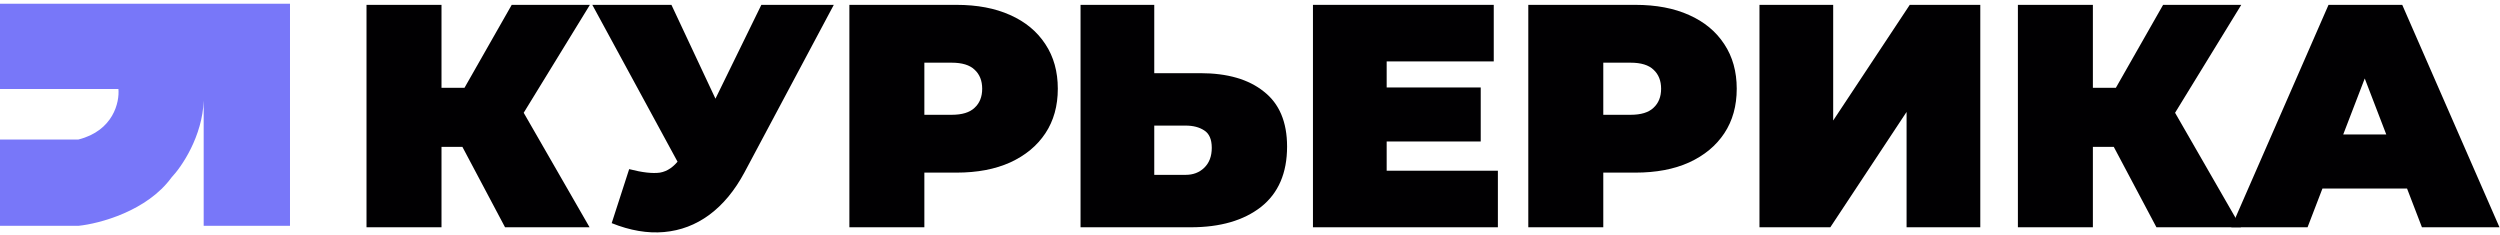
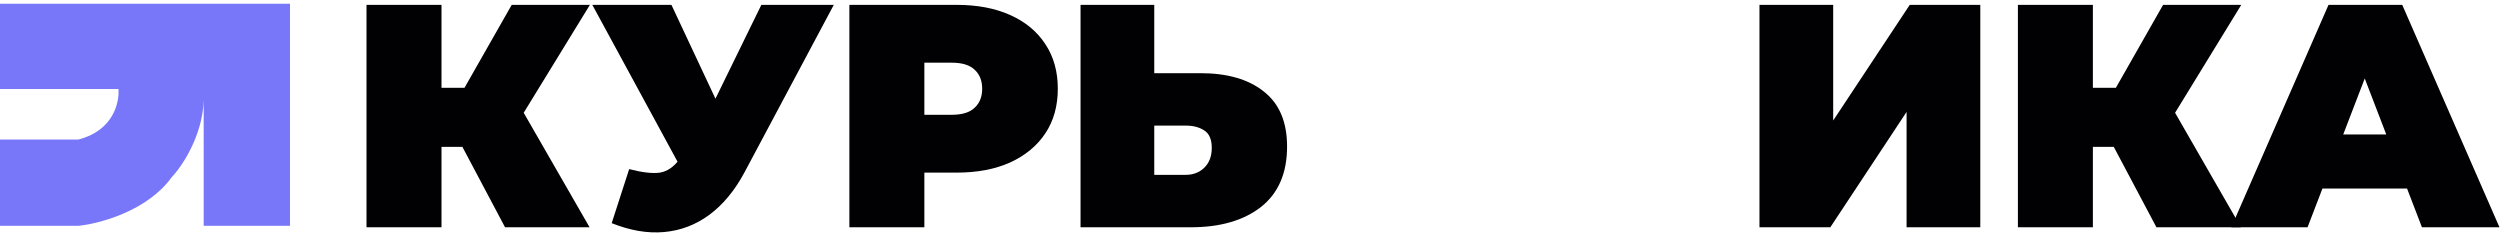
<svg xmlns="http://www.w3.org/2000/svg" width="638" height="60" viewBox="0 0 638 60" fill="none">
  <path d="M128.888 58L114.779 31.404L130.024 22.484L150.458 58H128.888ZM93.534 58V1.239H112.671V58H93.534ZM107.157 37.485V22.403H128.645V37.485H107.157ZM131.889 31.647L114.293 29.863L130.591 1.239H150.539L131.889 31.647Z" fill="#010002" />
  <path d="M160.565 43.161C163.917 44.026 166.539 44.323 168.431 44.053C170.323 43.729 171.998 42.566 173.458 40.566L176.215 36.674L177.837 34.89L194.297 1.239H212.785L190 43.972C187.513 48.621 184.513 52.243 180.999 54.838C177.539 57.379 173.701 58.838 169.485 59.216C165.268 59.595 160.808 58.838 156.105 56.946L160.565 43.161ZM177.593 49.891L151.159 1.239H171.35L187.973 36.674L177.593 49.891Z" fill="#010002" />
  <path d="M216.761 58V1.239H244.087C249.385 1.239 253.953 2.104 257.791 3.834C261.683 5.564 264.683 8.05 266.791 11.294C268.9 14.483 269.954 18.267 269.954 22.646C269.954 27.025 268.9 30.809 266.791 33.998C264.683 37.188 261.683 39.674 257.791 41.458C253.953 43.188 249.385 44.053 244.087 44.053H227.383L235.897 35.863V58H216.761ZM235.897 37.971L227.383 29.295H242.871C245.52 29.295 247.466 28.701 248.709 27.511C250.006 26.322 250.655 24.7 250.655 22.646C250.655 20.592 250.006 18.97 248.709 17.781C247.466 16.591 245.52 15.997 242.871 15.997H227.383L235.897 7.321V37.971Z" fill="#010002" />
  <path d="M306.325 18.673C313.244 18.673 318.65 20.24 322.542 23.376C326.488 26.457 328.462 31.133 328.462 37.404C328.462 44.161 326.245 49.297 321.812 52.81C317.38 56.27 311.406 58 303.892 58H275.755V1.239H294.567V18.673H306.325ZM302.595 44.621C304.487 44.621 306.054 44.026 307.298 42.837C308.595 41.593 309.244 39.891 309.244 37.728C309.244 35.566 308.595 34.079 307.298 33.269C306.054 32.458 304.487 32.052 302.595 32.052H294.567V44.621H302.595Z" fill="#010002" />
-   <path d="M352.581 22.322H377.88V36.106H352.581V22.322ZM353.878 43.567H382.259V58H335.066V1.239H381.205V15.672H353.878V43.567Z" fill="#010002" />
-   <path d="M390.021 58V1.239H417.348C422.646 1.239 427.214 2.104 431.052 3.834C434.944 5.564 437.944 8.05 440.052 11.294C442.161 14.483 443.215 18.267 443.215 22.646C443.215 27.025 442.161 30.809 440.052 33.998C437.944 37.188 434.944 39.674 431.052 41.458C427.214 43.188 422.646 44.053 417.348 44.053H400.644L409.158 35.863V58H390.021ZM409.158 37.971L400.644 29.295H416.132C418.78 29.295 420.727 28.701 421.97 27.511C423.267 26.322 423.916 24.7 423.916 22.646C423.916 20.592 423.267 18.97 421.97 17.781C420.727 16.591 418.78 15.997 416.132 15.997H400.644L409.158 7.321V37.971Z" fill="#010002" />
  <path d="M449.016 58V1.239H467.828V30.755L487.37 1.239H505.371V58H486.559V28.565L467.098 58H449.016Z" fill="#010002" />
  <path d="M550.321 58L536.212 31.404L551.456 22.484L571.89 58H550.321ZM514.967 58V1.239H534.104V58H514.967ZM528.59 37.485V22.403H550.078V37.485H528.59ZM553.321 31.647L535.725 29.863L552.024 1.239H571.971L553.321 31.647Z" fill="#010002" />
  <path d="M569.426 58L594.239 1.239H613.051L637.864 58H618.079L599.753 10.321H607.213L588.887 58H569.426ZM584.184 48.108L589.049 34.323H615.159L620.025 48.108H584.184Z" fill="#010002" />
  <path d="M0 22.709V0.95H74.007V57.63H51.979V25.663C51.657 34.797 46.383 42.542 43.786 45.273C37.554 53.869 25.34 57.093 20.013 57.63H0V35.602H20.013C28.931 33.346 30.534 26.066 30.22 22.709H0Z" fill="#7877F9" />
</svg>